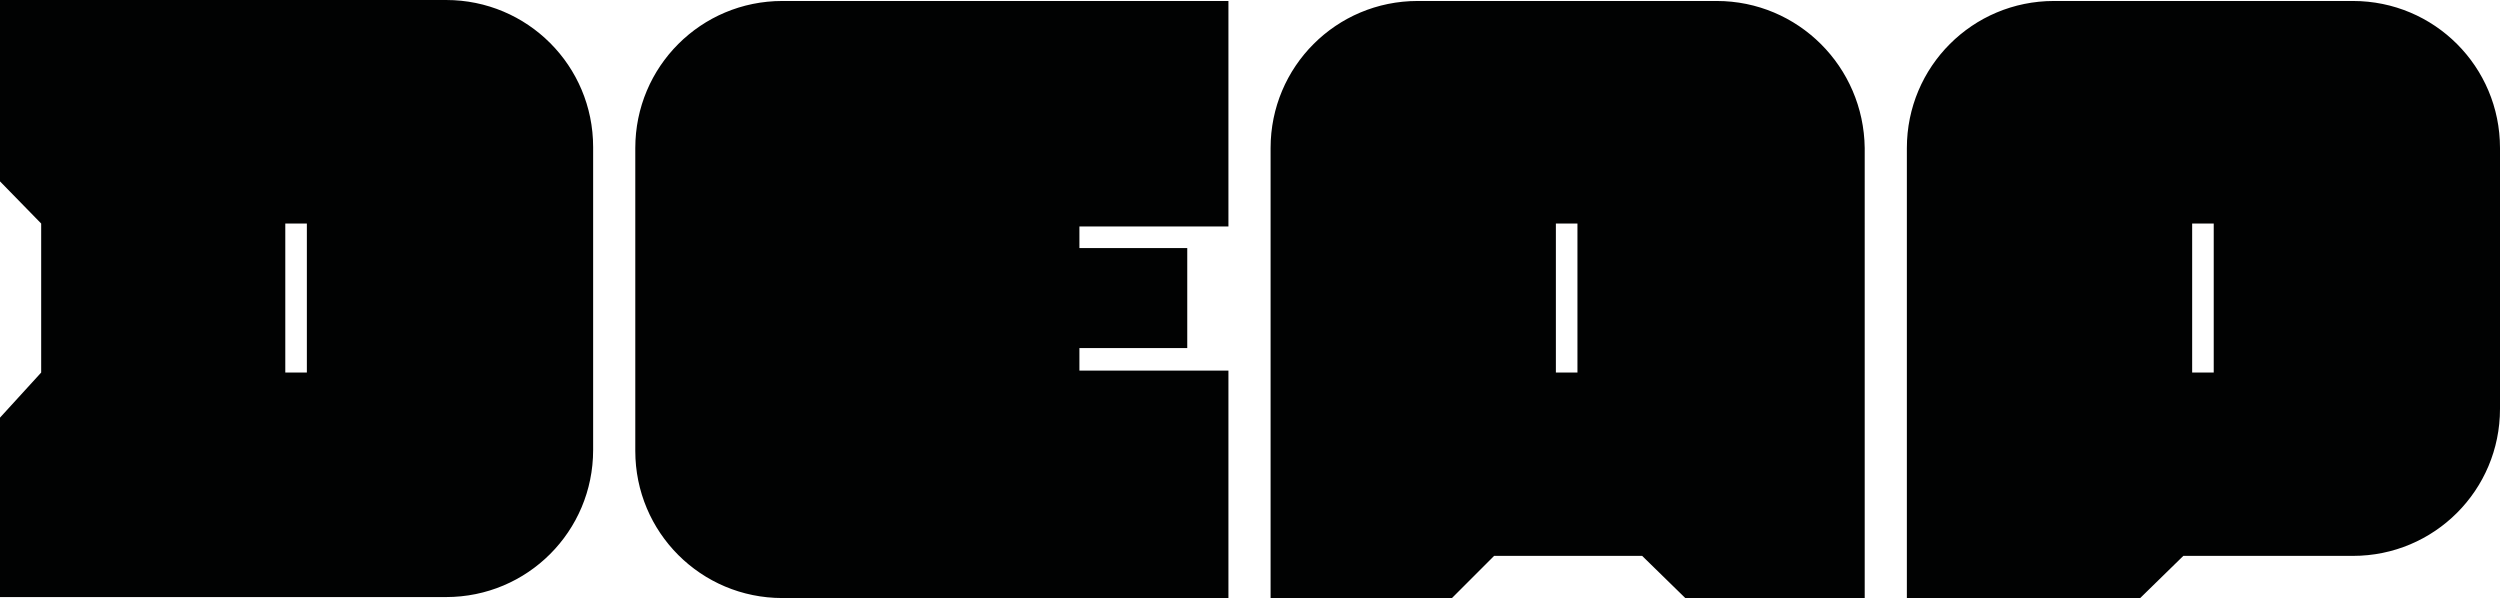
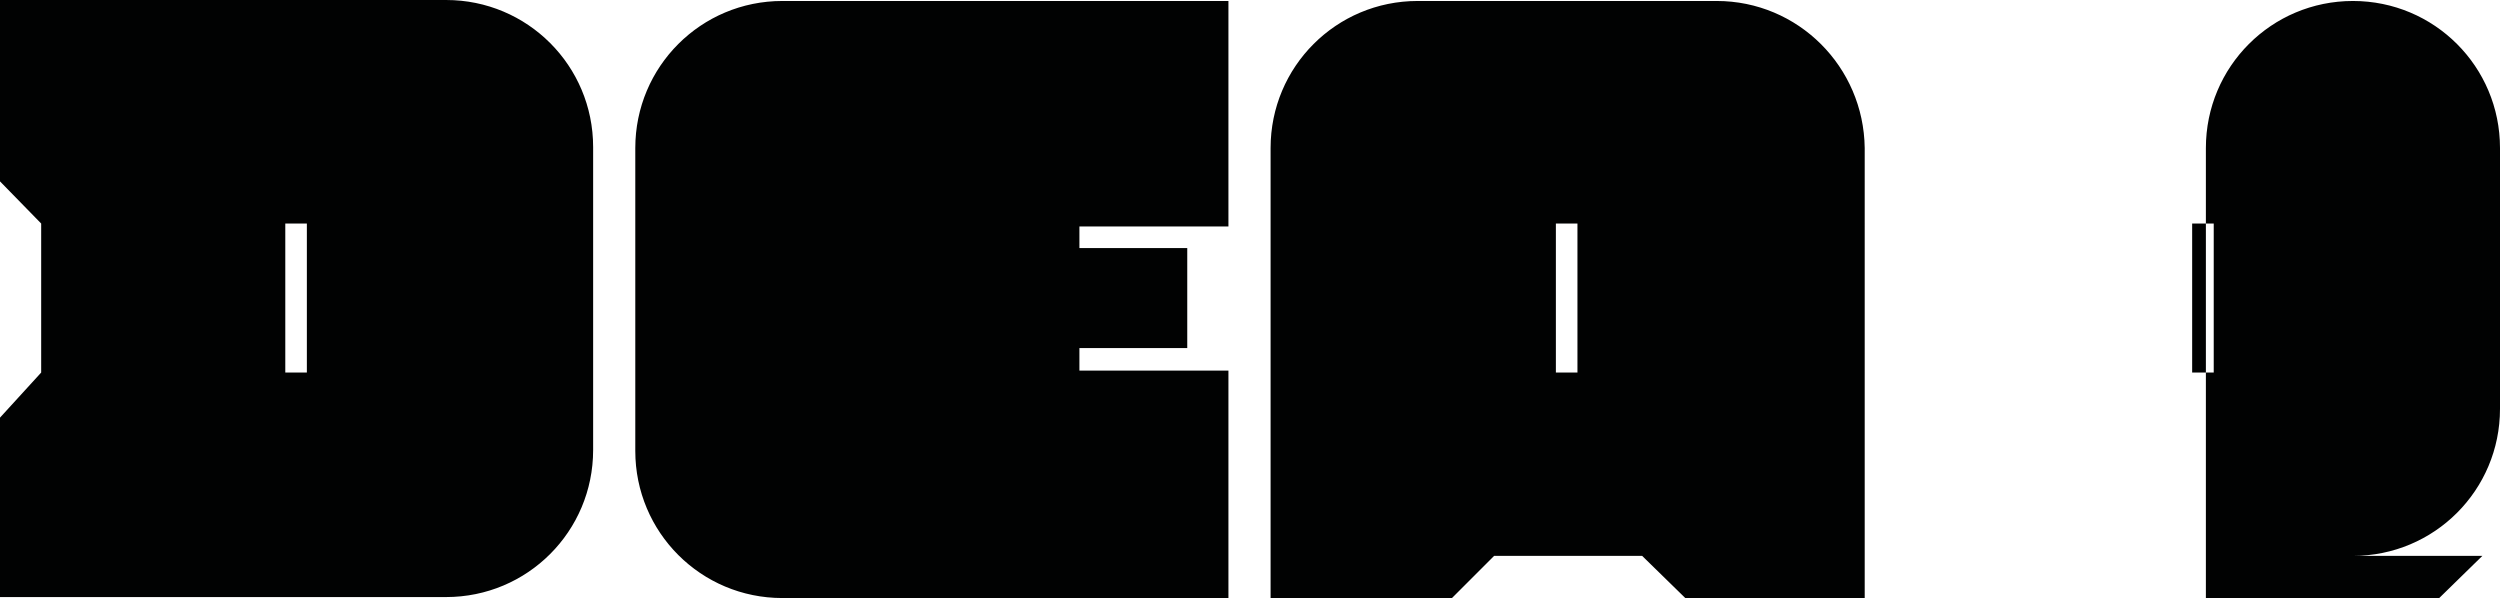
<svg xmlns="http://www.w3.org/2000/svg" version="1.1" id="Layer_1" x="0px" y="0px" viewBox="0 0 255 61" style="enable-background:new 0 0 255 61;" xml:space="preserve">
  <style type="text/css">
	.st0{fill-rule:evenodd;clip-rule:evenodd;fill:#010202;}
</style>
-   <path id="Fill-1" class="st0" d="M223.6,38h2.2V22.8h-2.2V38z M255,15.1c0-8.3-6.7-15-15-15h-30.5c-8.3,0-15,6.7-15,15V61h23.8  l4.4-4.3H240c0,0,0,0,0,0c8.3,0,15-6.7,15-15L255,15.1z M110.1,37.8h15.2V61H79.8c-8.3,0-15-6.7-15-15V15.1c0-8.3,6.7-15,15-15h45.5  v23h-15.2v2.2h11v10.2h-11V37.8z M158.7,38h2.2V22.8h-2.2V38z M175.1,0.1h-30.5c-8.3,0-15,6.7-15,15V61h18.5l4.3-4.3h15.1l4.4,4.3  h18.3V15.1C190.1,6.8,183.4,0.1,175.1,0.1L175.1,0.1z M29.1,38h2.2V22.8h-2.2V38z M45.5,0H0v18.5l4.2,4.3V38L0,42.6v18.3h45.5  c8.3,0,15-6.7,15-15V15C60.5,6.7,53.8,0,45.5,0L45.5,0z" />
+   <path id="Fill-1" class="st0" d="M223.6,38h2.2V22.8h-2.2V38z M255,15.1c0-8.3-6.7-15-15-15c-8.3,0-15,6.7-15,15V61h23.8  l4.4-4.3H240c0,0,0,0,0,0c8.3,0,15-6.7,15-15L255,15.1z M110.1,37.8h15.2V61H79.8c-8.3,0-15-6.7-15-15V15.1c0-8.3,6.7-15,15-15h45.5  v23h-15.2v2.2h11v10.2h-11V37.8z M158.7,38h2.2V22.8h-2.2V38z M175.1,0.1h-30.5c-8.3,0-15,6.7-15,15V61h18.5l4.3-4.3h15.1l4.4,4.3  h18.3V15.1C190.1,6.8,183.4,0.1,175.1,0.1L175.1,0.1z M29.1,38h2.2V22.8h-2.2V38z M45.5,0H0v18.5l4.2,4.3V38L0,42.6v18.3h45.5  c8.3,0,15-6.7,15-15V15C60.5,6.7,53.8,0,45.5,0L45.5,0z" />
</svg>